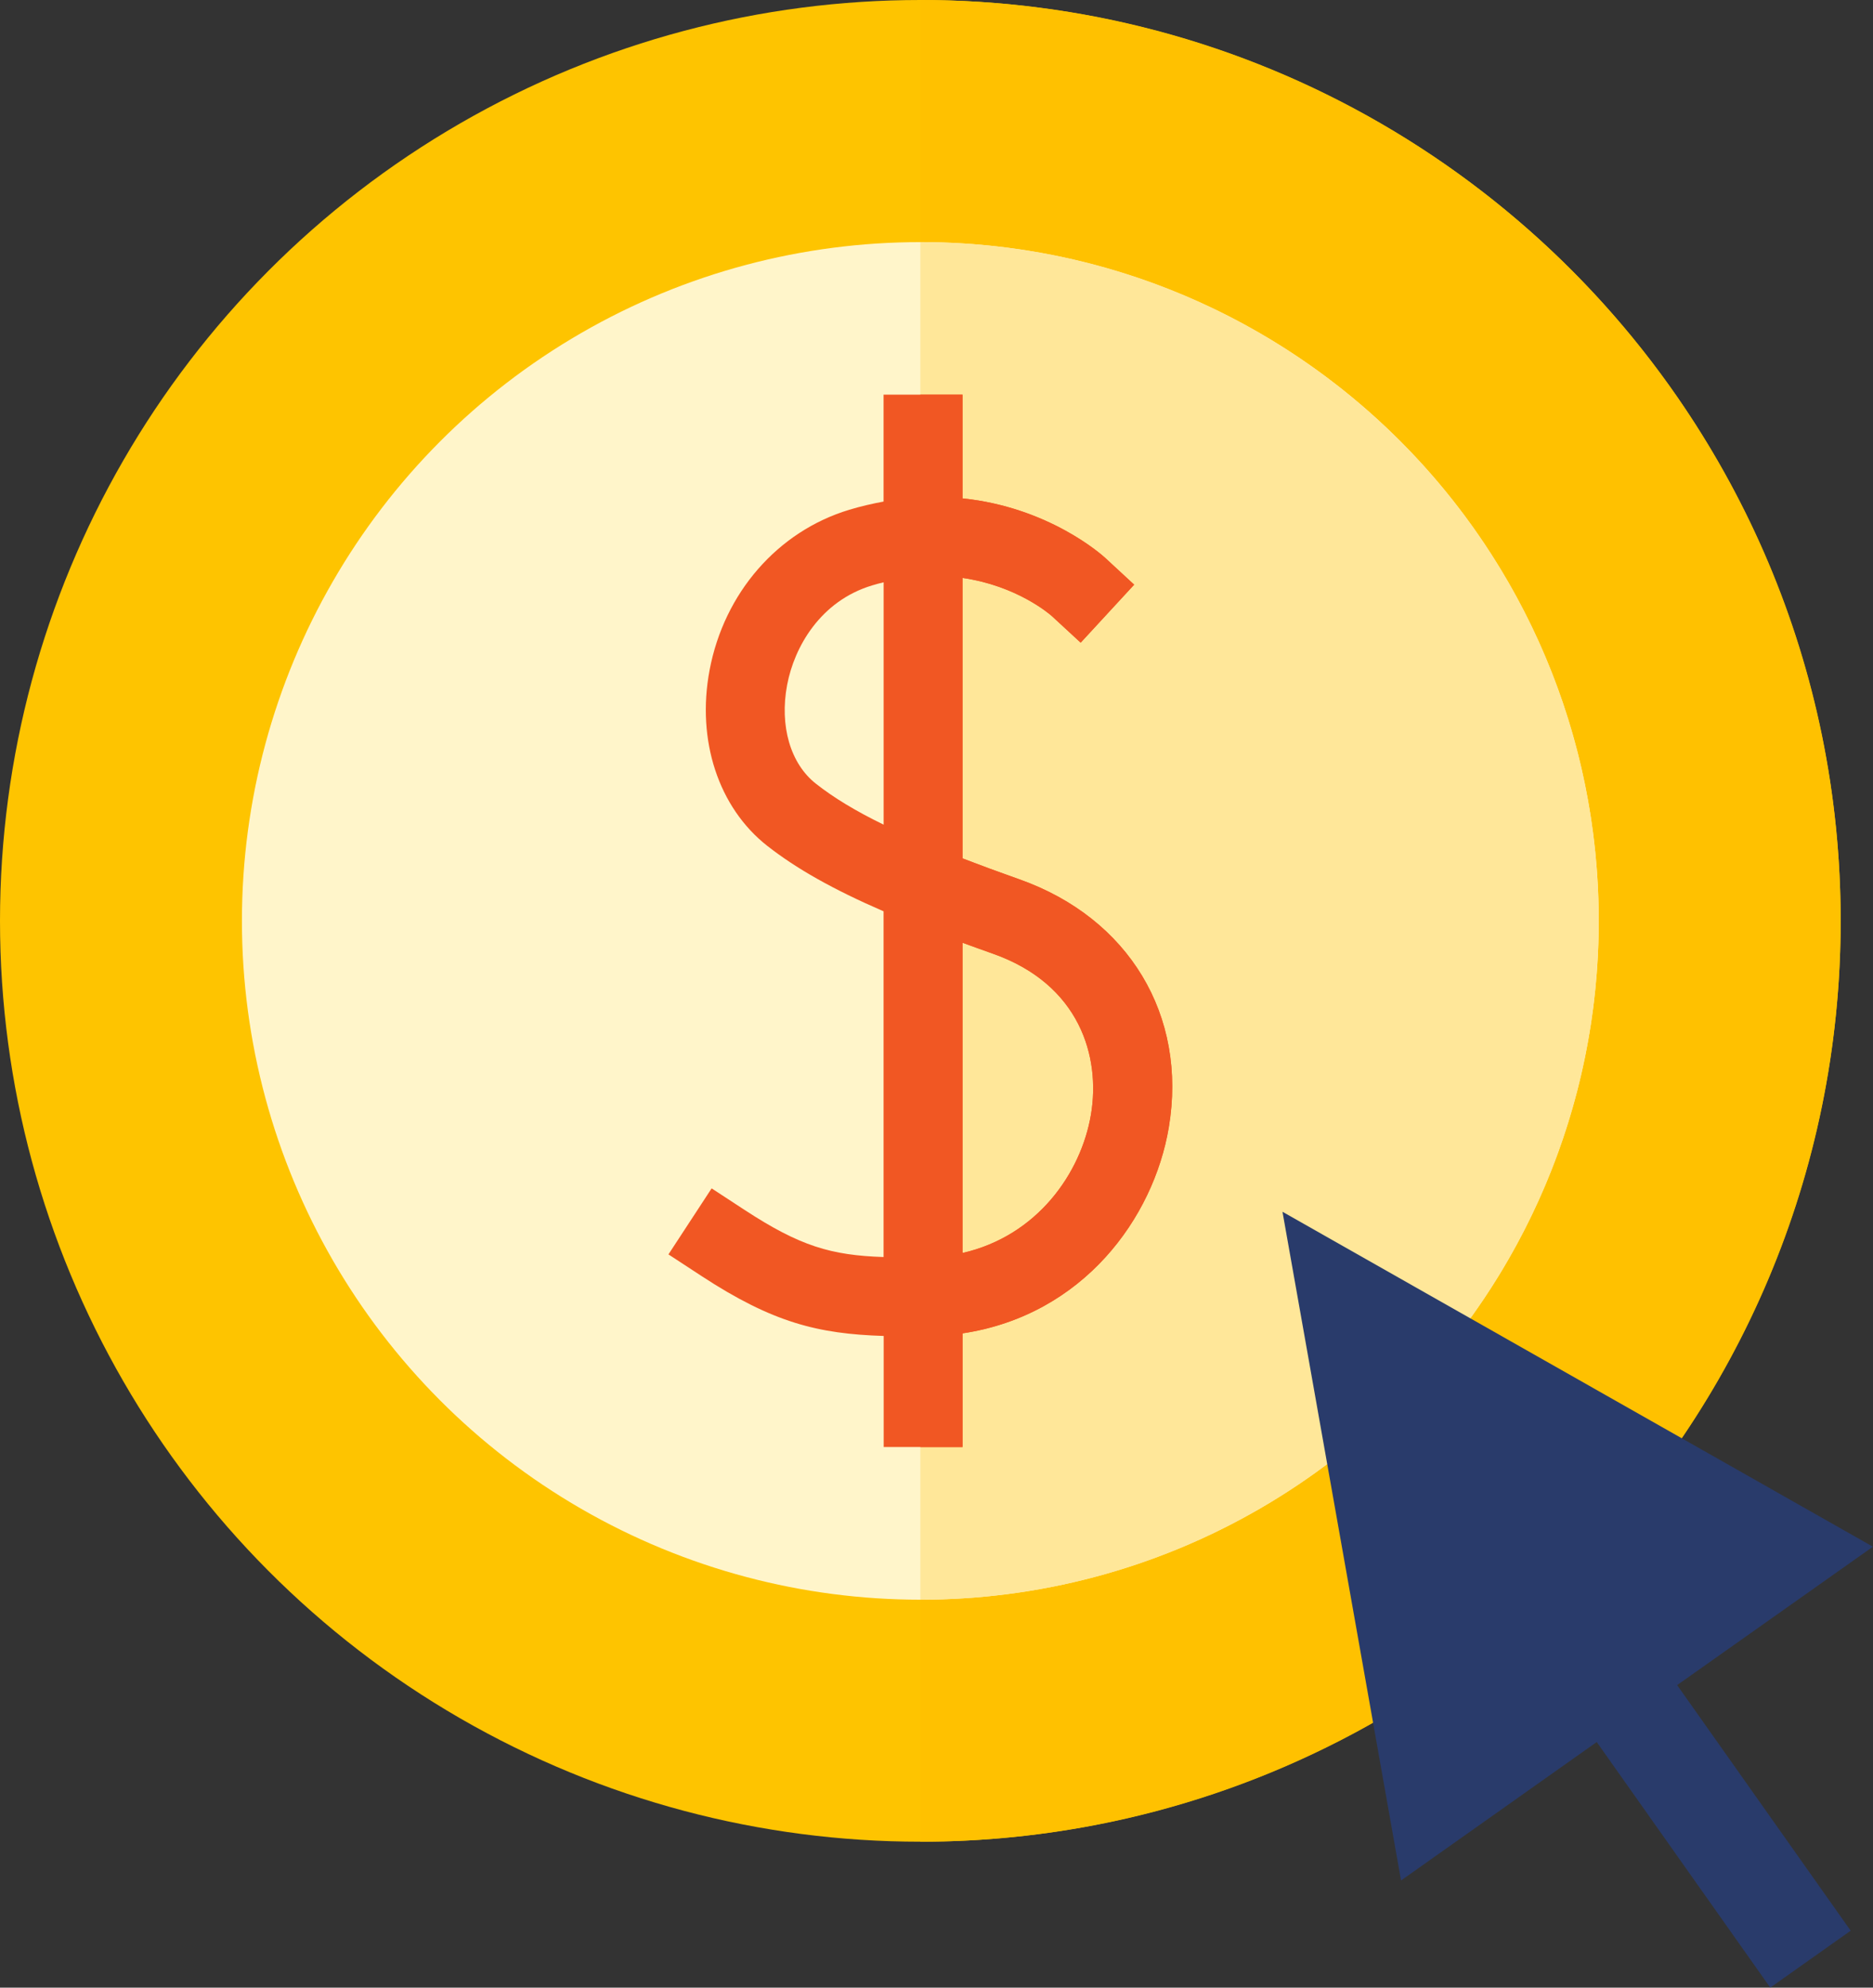
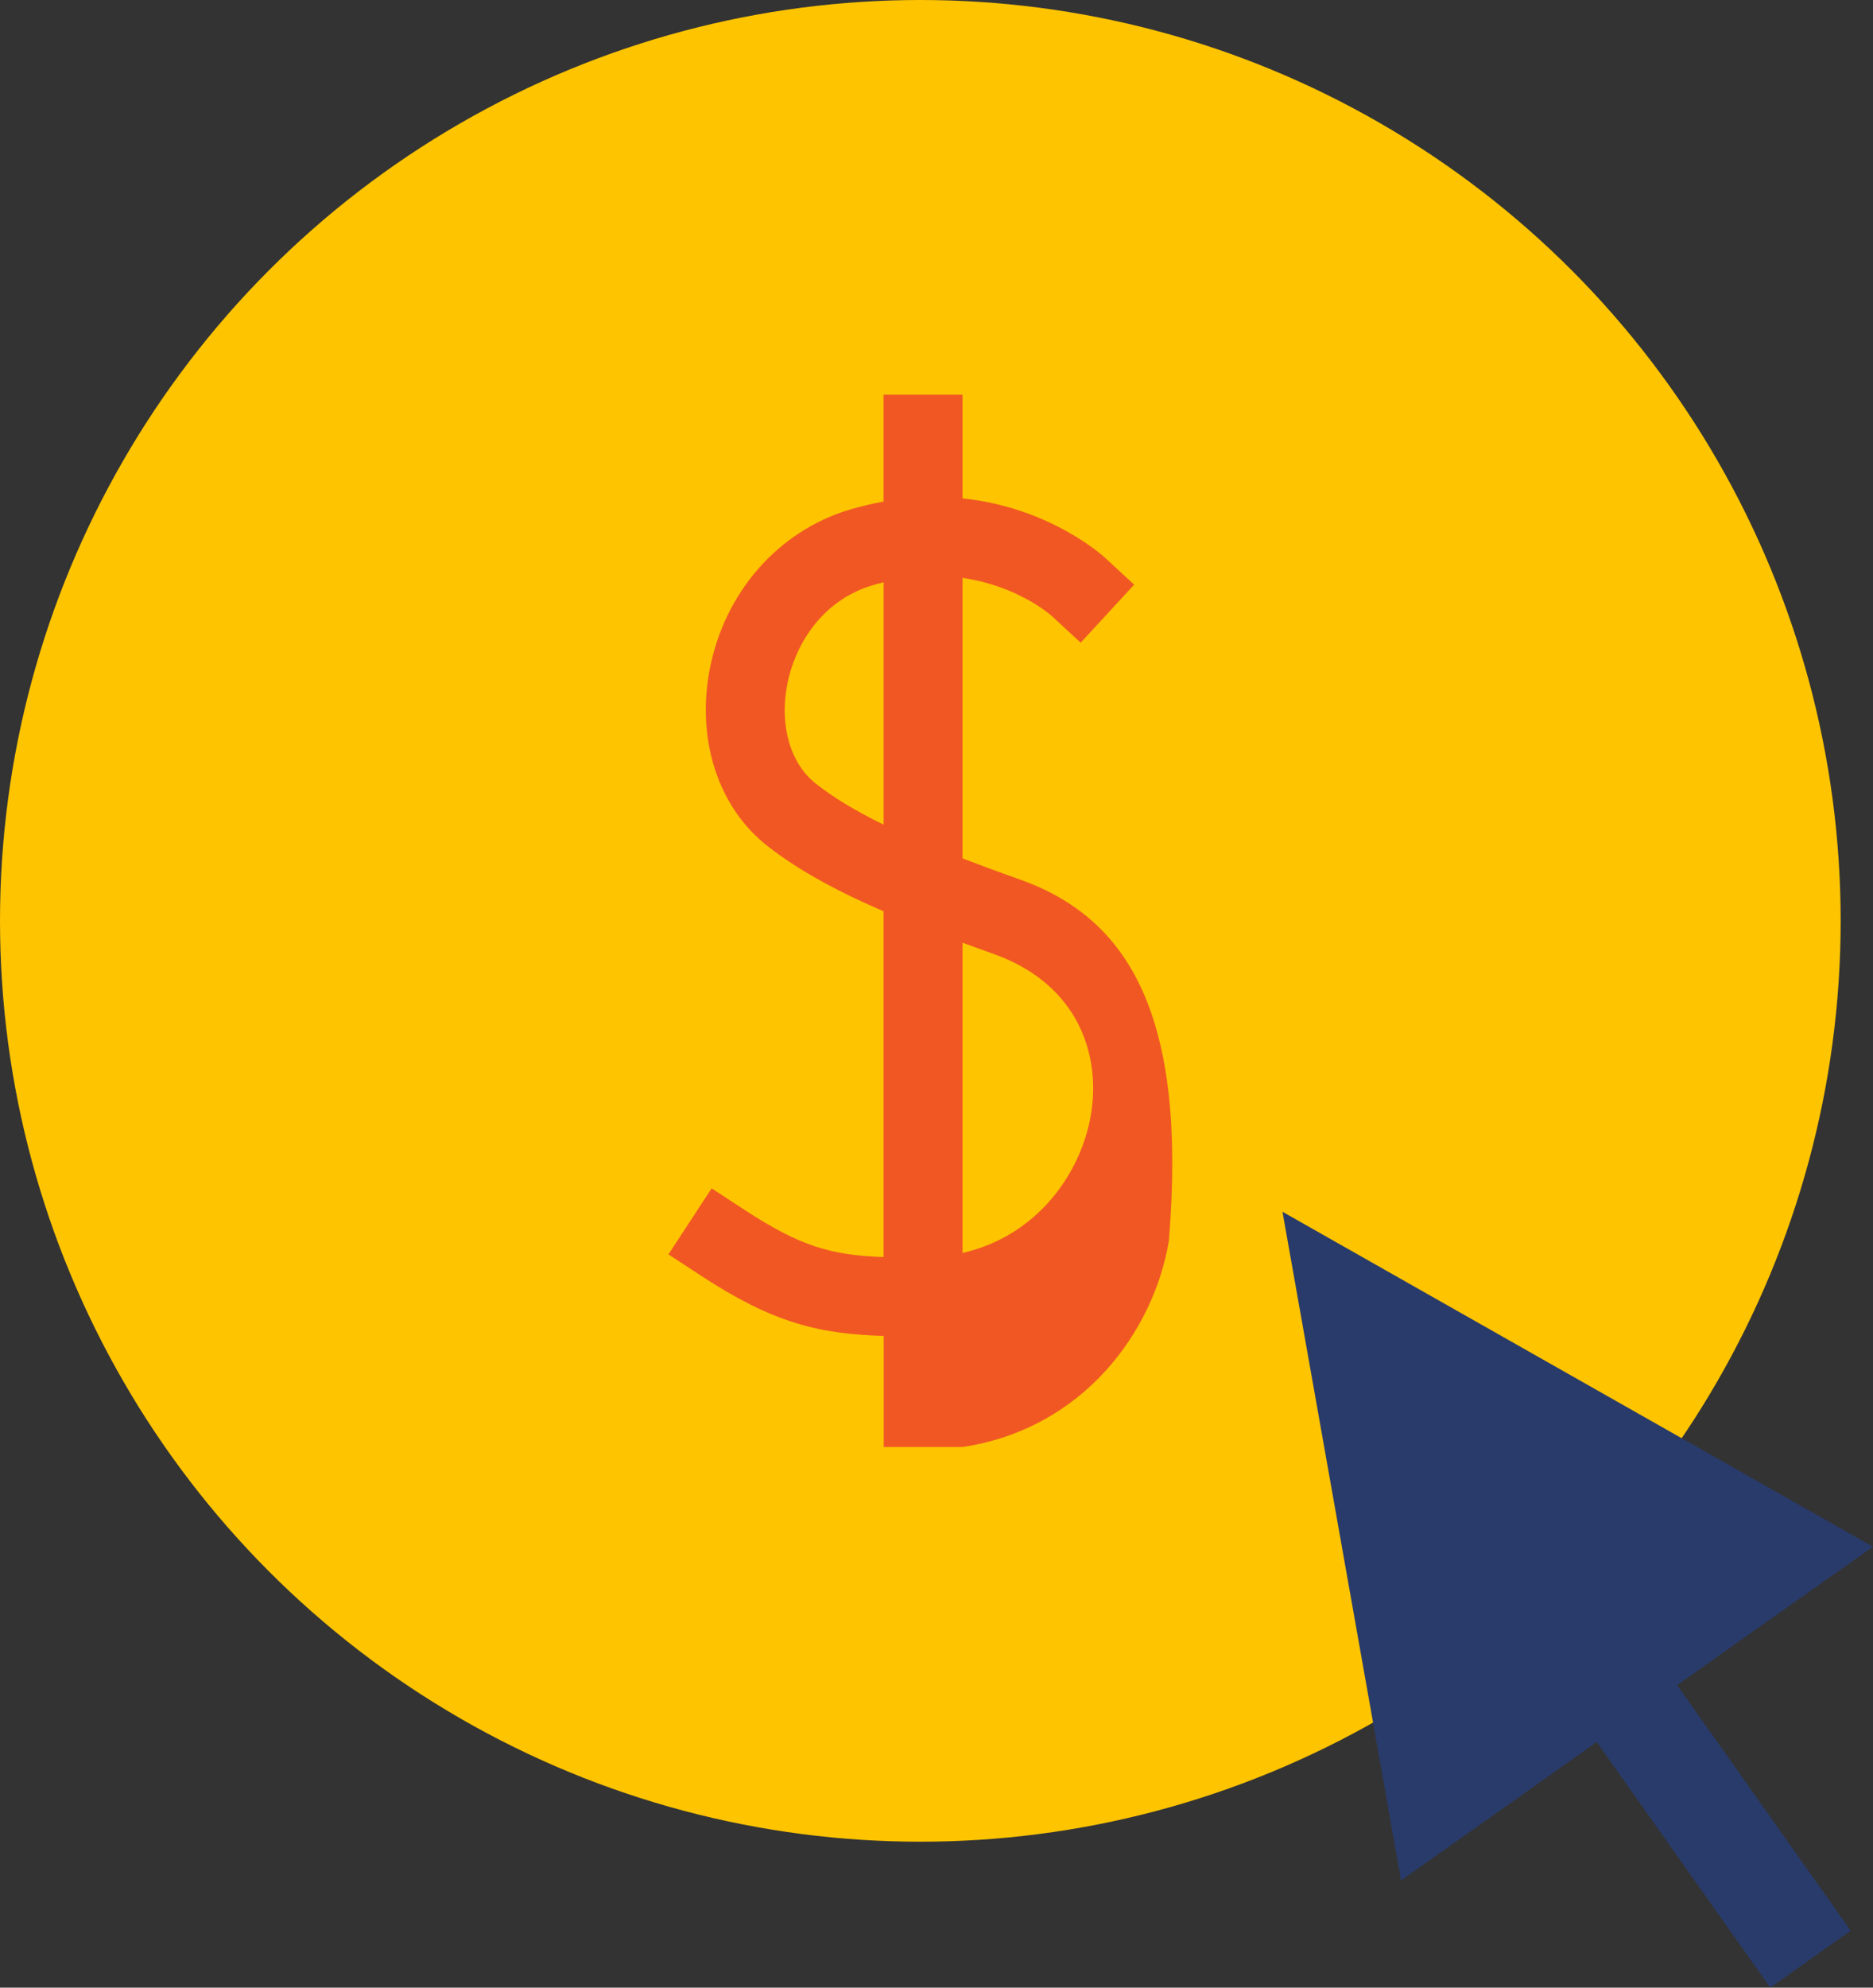
<svg xmlns="http://www.w3.org/2000/svg" version="1.1" id="Layer_1" x="0px" y="0px" width="31.797px" height="33.724px" viewBox="0 0 31.797 33.724" enable-background="new 0 0 31.797 33.724" xml:space="preserve">
  <rect x="0" y="0" width="31.797" height="33.724" fill="#333333" stroke="none" />
  <g id="XMLID_1808_">
    <g id="XMLID_2202_">
      <g id="XMLID_2017_">
        <circle id="XMLID_1507_" fill="#FEC400" cx="15.624" cy="15.624" r="15.624" />
-         <path id="XMLID_150_" fill="#FFC100" d="M31.248,15.624c0,8.629-6.995,15.624-15.624,15.624V0     C24.253,0,31.248,6.995,31.248,15.624z" />
-         <circle id="XMLID_1565_" fill="#FFF5CA" cx="15.624" cy="15.625" r="11.517" />
-         <path id="XMLID_147_" fill="#FFE799" d="M27.141,15.624c0,6.36-5.156,11.518-11.517,11.518V4.107     C21.984,4.107,27.141,9.264,27.141,15.624z" />
-         <path id="XMLID_1025_" fill="#F15723" d="M17.305,14.919c-0.352-0.124-0.671-0.242-0.965-0.355V9.805     c0.919,0.132,1.474,0.609,1.517,0.648l0.489,0.451l0.908-0.984l-0.492-0.454C18.71,9.418,17.81,8.608,16.34,8.456V6.696H15v1.814     c-0.188,0.035-0.383,0.079-0.582,0.139c-1.216,0.367-2.125,1.41-2.372,2.722c-0.224,1.189,0.151,2.331,0.98,2.981     c0.488,0.382,1.106,0.734,1.974,1.11v5.866c-0.892-0.03-1.418-0.184-2.359-0.799l-0.56-0.366l-0.733,1.12l0.561,0.367     c1.208,0.79,1.977,0.982,3.093,1.017v1.884h1.339v-1.929c2.049-0.308,3.243-1.957,3.502-3.494     C20.16,17.229,19.164,15.577,17.305,14.919L17.305,14.919z M15.001,13.992c-0.48-0.234-0.85-0.459-1.147-0.693     c-0.435-0.339-0.623-0.983-0.491-1.679c0.121-0.642,0.563-1.422,1.441-1.687c0.066-0.02,0.132-0.038,0.197-0.053V13.992z      M18.521,18.909c-0.167,0.996-0.911,2.061-2.181,2.35v-5.264c0.166,0.061,0.338,0.123,0.518,0.187     C18.334,16.703,18.685,17.932,18.521,18.909z" />
-         <path id="XMLID_1114_" fill="#F15723" d="M17.304,14.919c-0.351-0.125-0.671-0.242-0.964-0.355V9.806     c0.918,0.132,1.474,0.609,1.517,0.647l0.489,0.451l0.908-0.984l-0.492-0.455C18.71,9.418,17.81,8.608,16.34,8.456V6.696h-0.715     v17.856h0.715v-1.928c2.049-0.309,3.243-1.958,3.501-3.495C20.16,17.23,19.165,15.577,17.304,14.919z M18.521,18.909     c-0.168,0.996-0.911,2.061-2.181,2.351v-5.264c0.166,0.061,0.337,0.123,0.518,0.186C18.334,16.703,18.685,17.932,18.521,18.909z" />
+         <path id="XMLID_1025_" fill="#F15723" d="M17.305,14.919c-0.352-0.124-0.671-0.242-0.965-0.355V9.805     c0.919,0.132,1.474,0.609,1.517,0.648l0.489,0.451l0.908-0.984l-0.492-0.454C18.71,9.418,17.81,8.608,16.34,8.456V6.696H15v1.814     c-0.188,0.035-0.383,0.079-0.582,0.139c-1.216,0.367-2.125,1.41-2.372,2.722c-0.224,1.189,0.151,2.331,0.98,2.981     c0.488,0.382,1.106,0.734,1.974,1.11v5.866c-0.892-0.03-1.418-0.184-2.359-0.799l-0.56-0.366l-0.733,1.12l0.561,0.367     c1.208,0.79,1.977,0.982,3.093,1.017v1.884h1.339c2.049-0.308,3.243-1.957,3.502-3.494     C20.16,17.229,19.164,15.577,17.305,14.919L17.305,14.919z M15.001,13.992c-0.48-0.234-0.85-0.459-1.147-0.693     c-0.435-0.339-0.623-0.983-0.491-1.679c0.121-0.642,0.563-1.422,1.441-1.687c0.066-0.02,0.132-0.038,0.197-0.053V13.992z      M18.521,18.909c-0.167,0.996-0.911,2.061-2.181,2.35v-5.264c0.166,0.061,0.338,0.123,0.518,0.187     C18.334,16.703,18.685,17.932,18.521,18.909z" />
      </g>
      <path id="XMLID_2175_" fill="#293B6B" d="M21.772,20.56l2.013,11.346l3.322-2.349l2.946,4.167l1.365-0.966l-2.946-4.167    l3.324-2.348L21.772,20.56z" />
    </g>
  </g>
</svg>